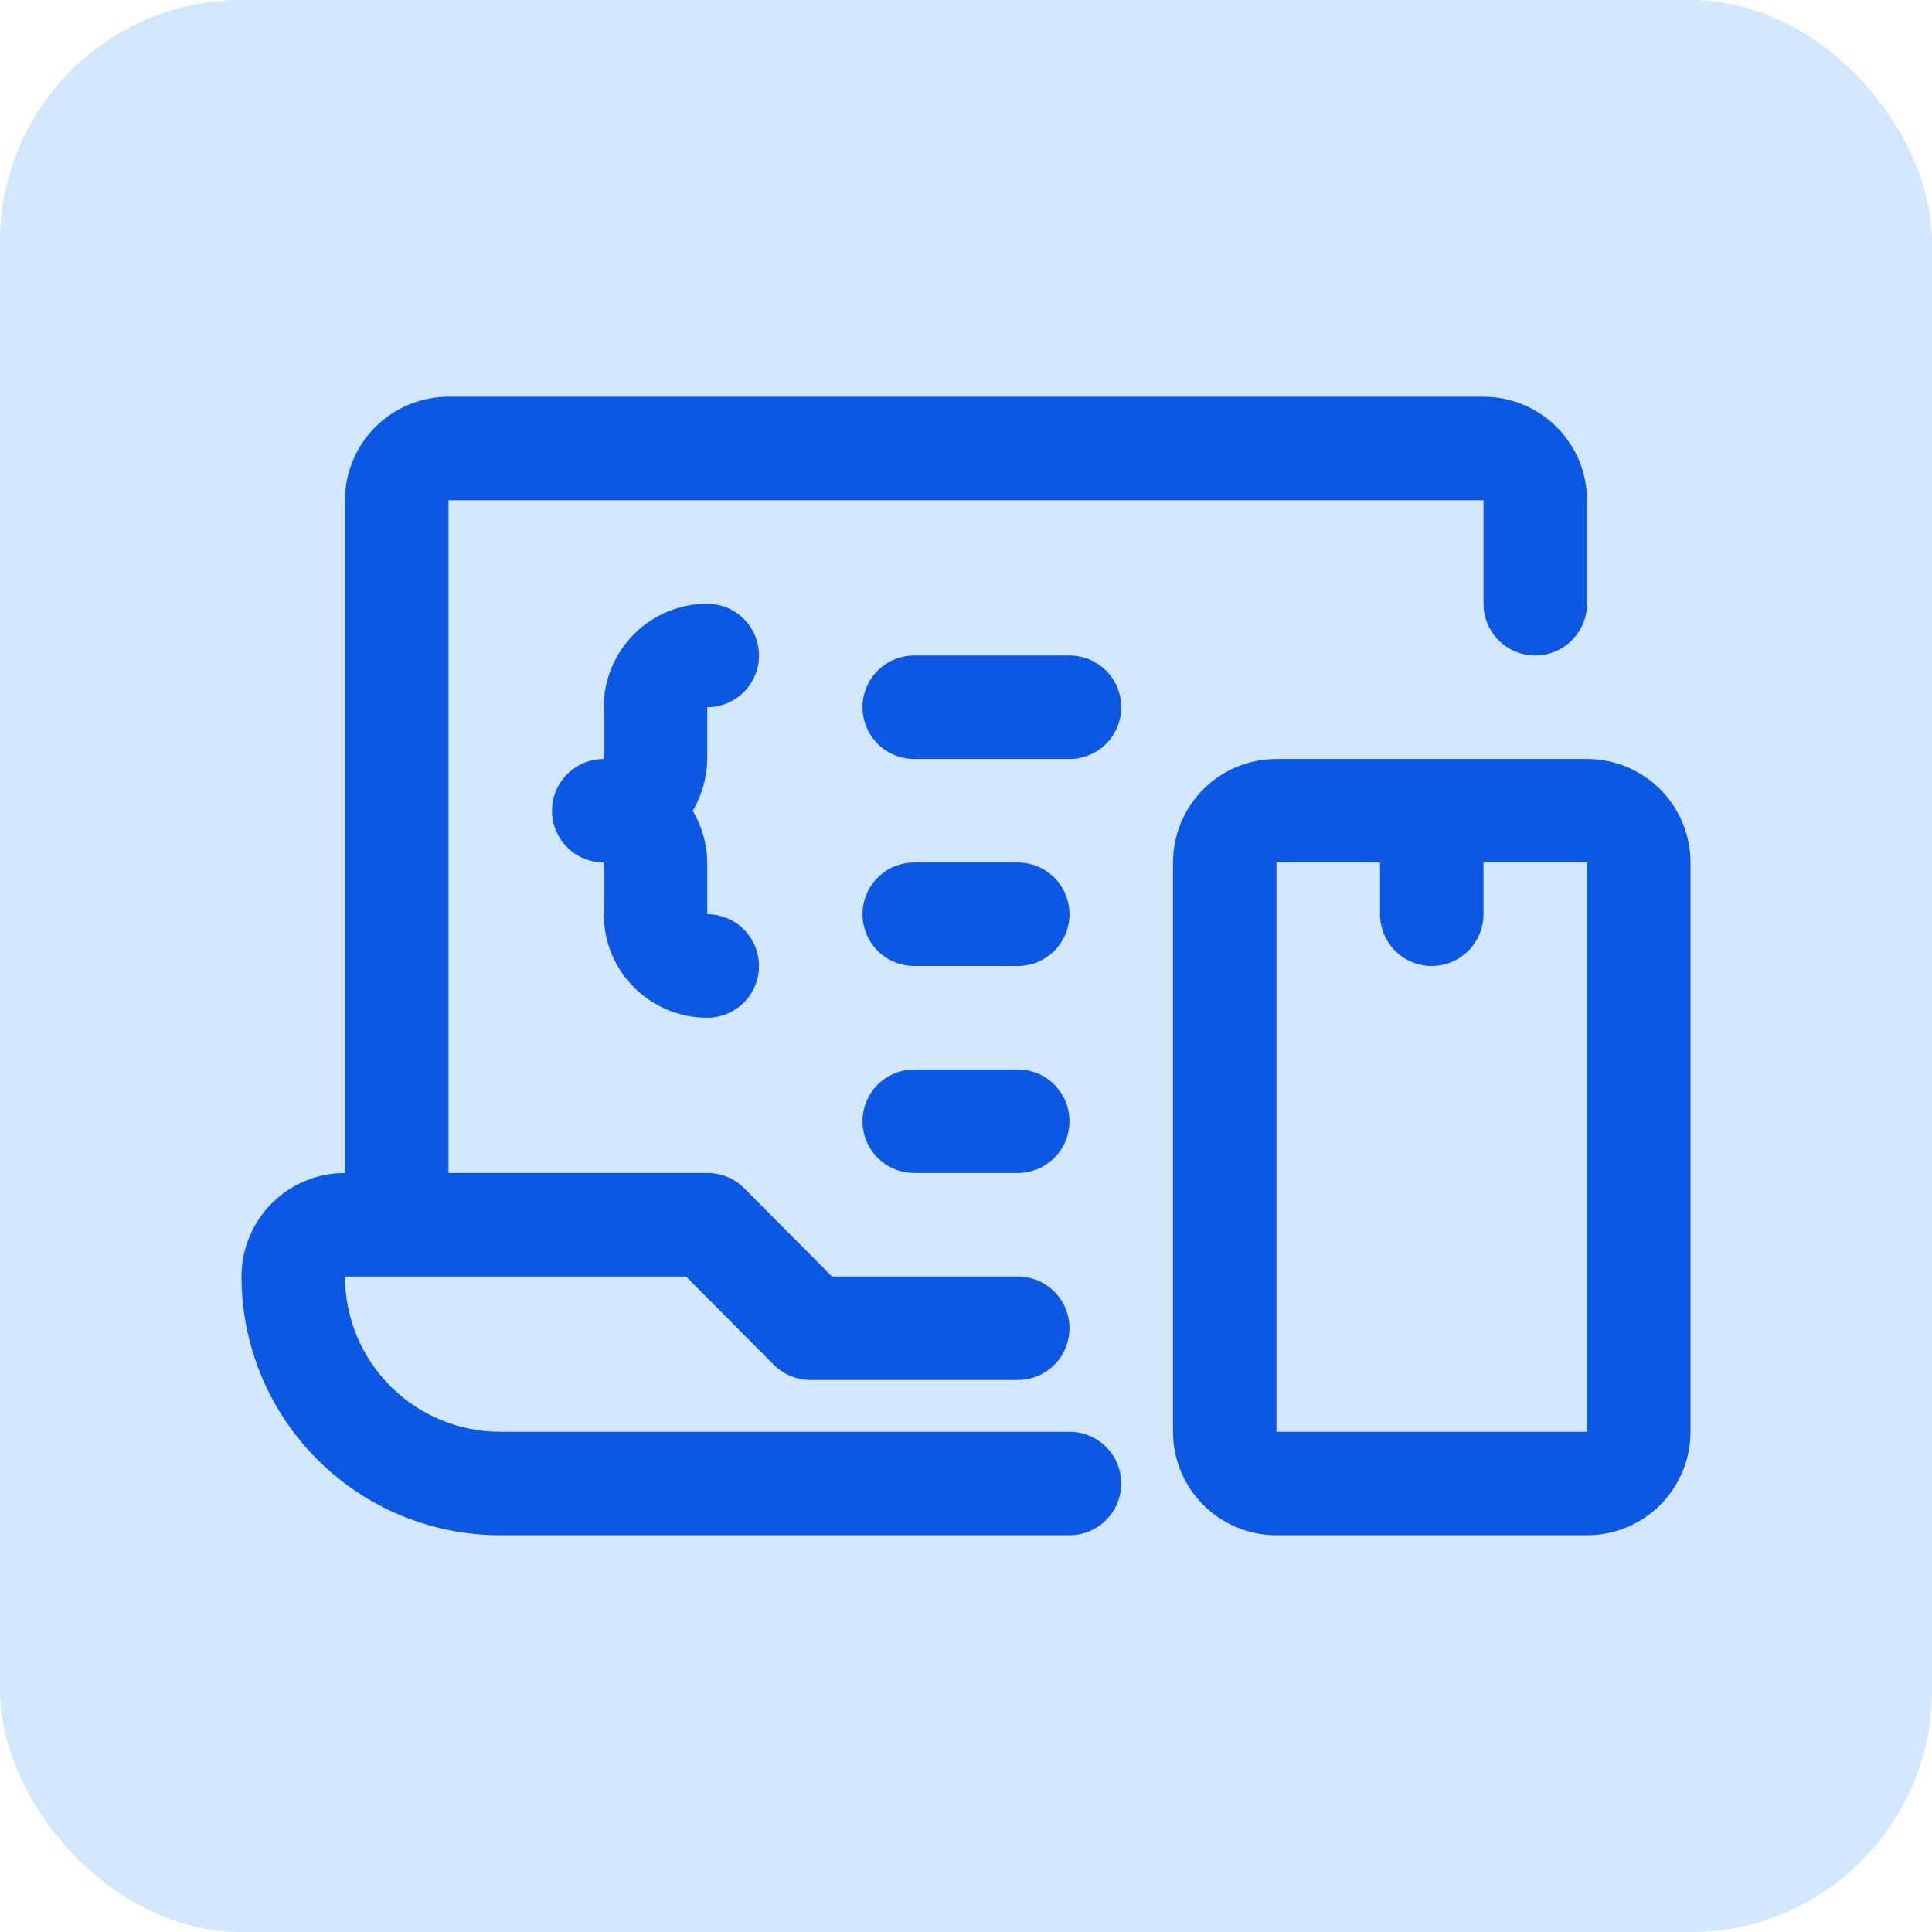
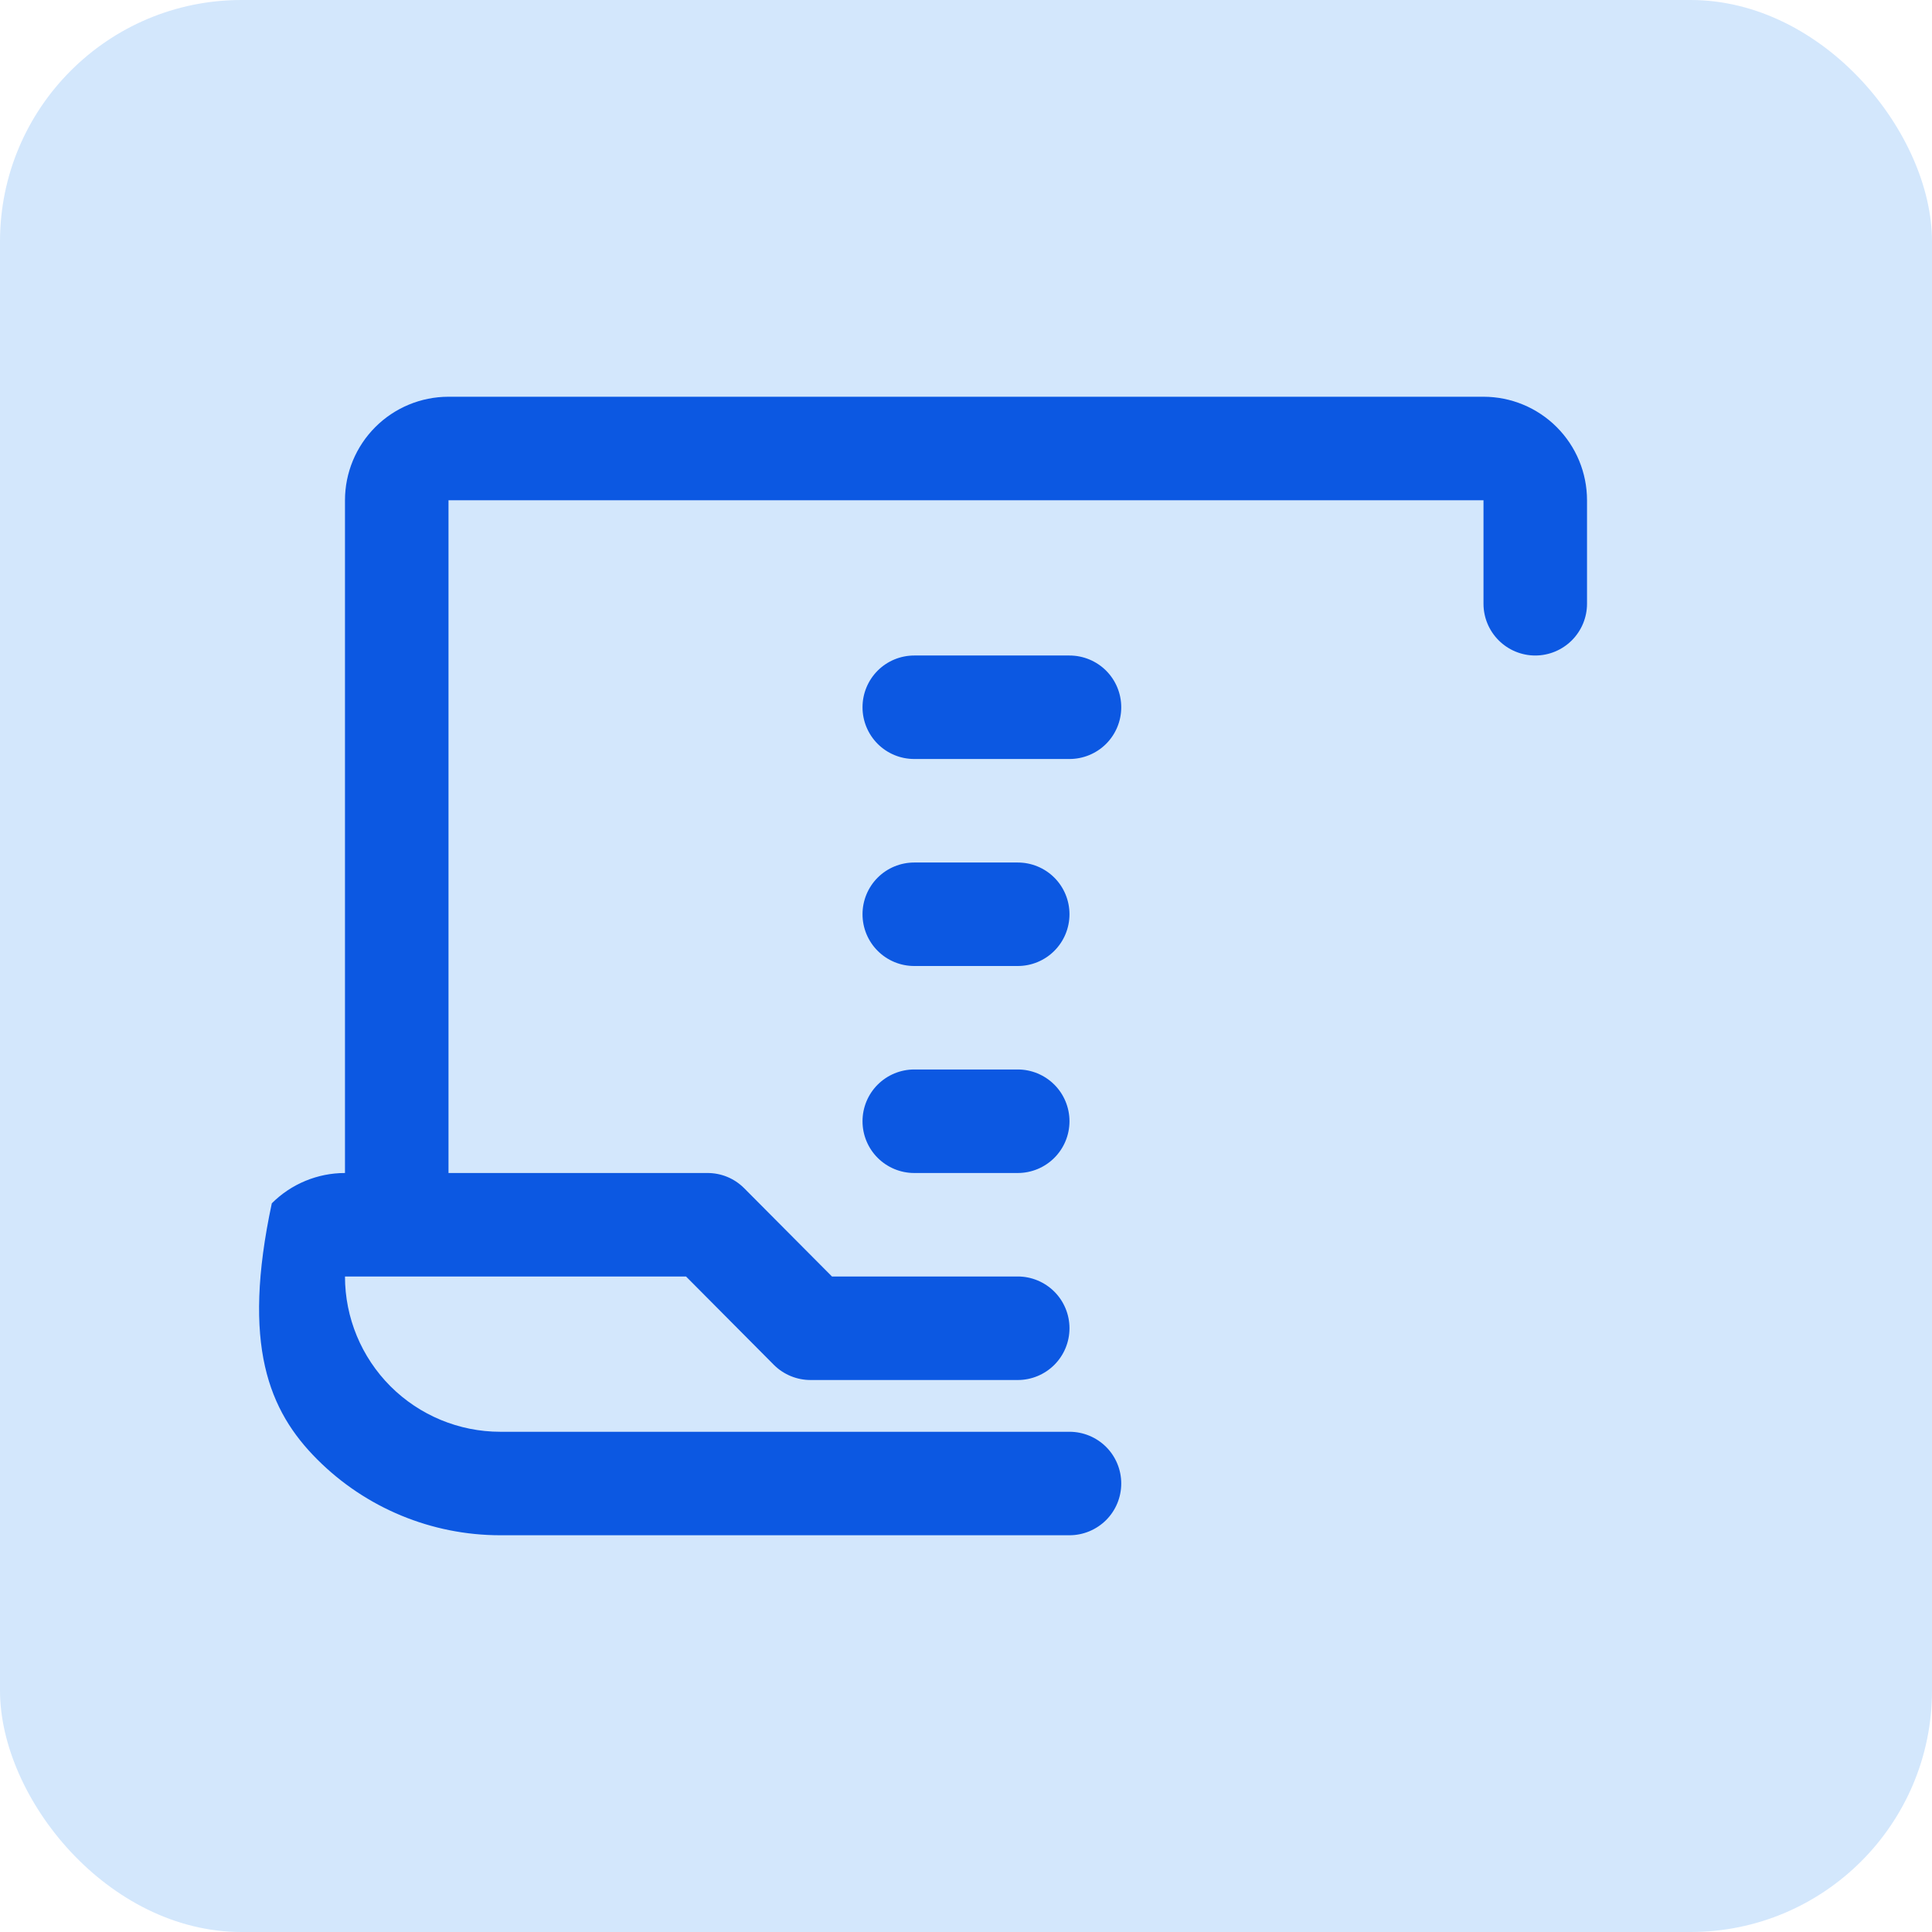
<svg xmlns="http://www.w3.org/2000/svg" width="48" height="48" viewBox="0 0 48 48" fill="none">
  <rect width="48" height="48" rx="6" fill="#D3E7FC" />
-   <path d="M26.571 35.572H12.429C11.406 35.572 10.425 35.165 9.701 34.442C8.978 33.718 8.571 32.737 8.571 31.714H17.044L19.23 33.913C19.35 34.032 19.493 34.126 19.649 34.19C19.806 34.254 19.974 34.287 20.143 34.286H25.286C25.627 34.286 25.954 34.15 26.195 33.909C26.436 33.668 26.571 33.341 26.571 33C26.571 32.659 26.436 32.332 26.195 32.091C25.954 31.85 25.627 31.714 25.286 31.714H20.67L18.484 29.516C18.364 29.397 18.222 29.302 18.065 29.238C17.908 29.174 17.741 29.142 17.571 29.143H11.143V12.429H36.857V15C36.857 15.341 36.993 15.668 37.234 15.909C37.475 16.15 37.802 16.286 38.143 16.286C38.484 16.286 38.811 16.15 39.052 15.909C39.293 15.668 39.429 15.341 39.429 15V12.429C39.429 11.747 39.158 11.093 38.675 10.61C38.193 10.128 37.539 9.857 36.857 9.857H11.143C10.461 9.857 9.807 10.128 9.325 10.61C8.842 11.093 8.571 11.747 8.571 12.429V29.143C7.889 29.143 7.235 29.414 6.753 29.896C6.271 30.378 6 31.032 6 31.714C6 33.419 6.677 35.054 7.883 36.26C9.088 37.466 10.724 38.143 12.429 38.143H26.571C26.912 38.143 27.239 38.007 27.481 37.766C27.722 37.525 27.857 37.198 27.857 36.857C27.857 36.516 27.722 36.189 27.481 35.948C27.239 35.707 26.912 35.572 26.571 35.572Z" fill="#0C58E2" />
-   <path d="M39.428 18.857H31.714C31.032 18.857 30.378 19.128 29.896 19.61C29.414 20.093 29.143 20.747 29.143 21.429V35.572C29.143 36.254 29.414 36.907 29.896 37.39C30.378 37.872 31.032 38.143 31.714 38.143H39.428C40.111 38.143 40.765 37.872 41.247 37.39C41.729 36.907 42 36.254 42 35.572V21.429C42 20.747 41.729 20.093 41.247 19.61C40.765 19.128 40.111 18.857 39.428 18.857ZM39.428 35.572H31.714V21.429H34.286V22.714C34.286 23.055 34.421 23.382 34.662 23.623C34.903 23.865 35.23 24 35.571 24C35.912 24 36.239 23.865 36.48 23.623C36.722 23.382 36.857 23.055 36.857 22.714V21.429H39.428V35.572Z" fill="#0C58E2" />
+   <path d="M26.571 35.572H12.429C11.406 35.572 10.425 35.165 9.701 34.442C8.978 33.718 8.571 32.737 8.571 31.714H17.044L19.23 33.913C19.35 34.032 19.493 34.126 19.649 34.19C19.806 34.254 19.974 34.287 20.143 34.286H25.286C25.627 34.286 25.954 34.15 26.195 33.909C26.436 33.668 26.571 33.341 26.571 33C26.571 32.659 26.436 32.332 26.195 32.091C25.954 31.85 25.627 31.714 25.286 31.714H20.67L18.484 29.516C18.364 29.397 18.222 29.302 18.065 29.238C17.908 29.174 17.741 29.142 17.571 29.143H11.143V12.429H36.857V15C36.857 15.341 36.993 15.668 37.234 15.909C37.475 16.15 37.802 16.286 38.143 16.286C38.484 16.286 38.811 16.15 39.052 15.909C39.293 15.668 39.429 15.341 39.429 15V12.429C39.429 11.747 39.158 11.093 38.675 10.61C38.193 10.128 37.539 9.857 36.857 9.857H11.143C10.461 9.857 9.807 10.128 9.325 10.61C8.842 11.093 8.571 11.747 8.571 12.429V29.143C7.889 29.143 7.235 29.414 6.753 29.896C6 33.419 6.677 35.054 7.883 36.26C9.088 37.466 10.724 38.143 12.429 38.143H26.571C26.912 38.143 27.239 38.007 27.481 37.766C27.722 37.525 27.857 37.198 27.857 36.857C27.857 36.516 27.722 36.189 27.481 35.948C27.239 35.707 26.912 35.572 26.571 35.572Z" fill="#0C58E2" />
  <path d="M25.286 21.429H22.714C22.373 21.429 22.046 21.564 21.805 21.805C21.564 22.046 21.429 22.373 21.429 22.714C21.429 23.055 21.564 23.382 21.805 23.623C22.046 23.865 22.373 24 22.714 24H25.286C25.627 24 25.954 23.865 26.195 23.623C26.436 23.382 26.571 23.055 26.571 22.714C26.571 22.373 26.436 22.046 26.195 21.805C25.954 21.564 25.627 21.429 25.286 21.429Z" fill="#0C58E2" />
  <path d="M25.286 26.571H22.714C22.373 26.571 22.046 26.707 21.805 26.948C21.564 27.189 21.429 27.516 21.429 27.857C21.429 28.198 21.564 28.525 21.805 28.766C22.046 29.007 22.373 29.143 22.714 29.143H25.286C25.627 29.143 25.954 29.007 26.195 28.766C26.436 28.525 26.571 28.198 26.571 27.857C26.571 27.516 26.436 27.189 26.195 26.948C25.954 26.707 25.627 26.571 25.286 26.571Z" fill="#0C58E2" />
  <path d="M26.571 16.286H22.714C22.373 16.286 22.046 16.421 21.805 16.662C21.564 16.904 21.429 17.23 21.429 17.572C21.429 17.913 21.564 18.239 21.805 18.481C22.046 18.722 22.373 18.857 22.714 18.857H26.571C26.912 18.857 27.239 18.722 27.481 18.481C27.722 18.239 27.857 17.913 27.857 17.572C27.857 17.23 27.722 16.904 27.481 16.662C27.239 16.421 26.912 16.286 26.571 16.286Z" fill="#0C58E2" />
-   <path d="M18.857 16.286C18.857 15.945 18.722 15.618 18.48 15.377C18.239 15.136 17.912 15 17.571 15C16.889 15 16.235 15.271 15.753 15.753C15.271 16.235 15 16.889 15 17.571V18.857C14.659 18.857 14.332 18.993 14.091 19.234C13.85 19.475 13.714 19.802 13.714 20.143C13.714 20.484 13.85 20.811 14.091 21.052C14.332 21.293 14.659 21.429 15 21.429V22.714C15 23.396 15.271 24.05 15.753 24.533C16.235 25.015 16.889 25.286 17.571 25.286C17.912 25.286 18.239 25.15 18.48 24.909C18.722 24.668 18.857 24.341 18.857 24C18.857 23.659 18.722 23.332 18.48 23.091C18.239 22.85 17.912 22.714 17.571 22.714V21.429C17.567 20.976 17.442 20.532 17.211 20.143C17.442 19.753 17.567 19.31 17.571 18.857V17.571C17.912 17.571 18.239 17.436 18.48 17.195C18.722 16.954 18.857 16.627 18.857 16.286Z" fill="#0C58E2" />
</svg>